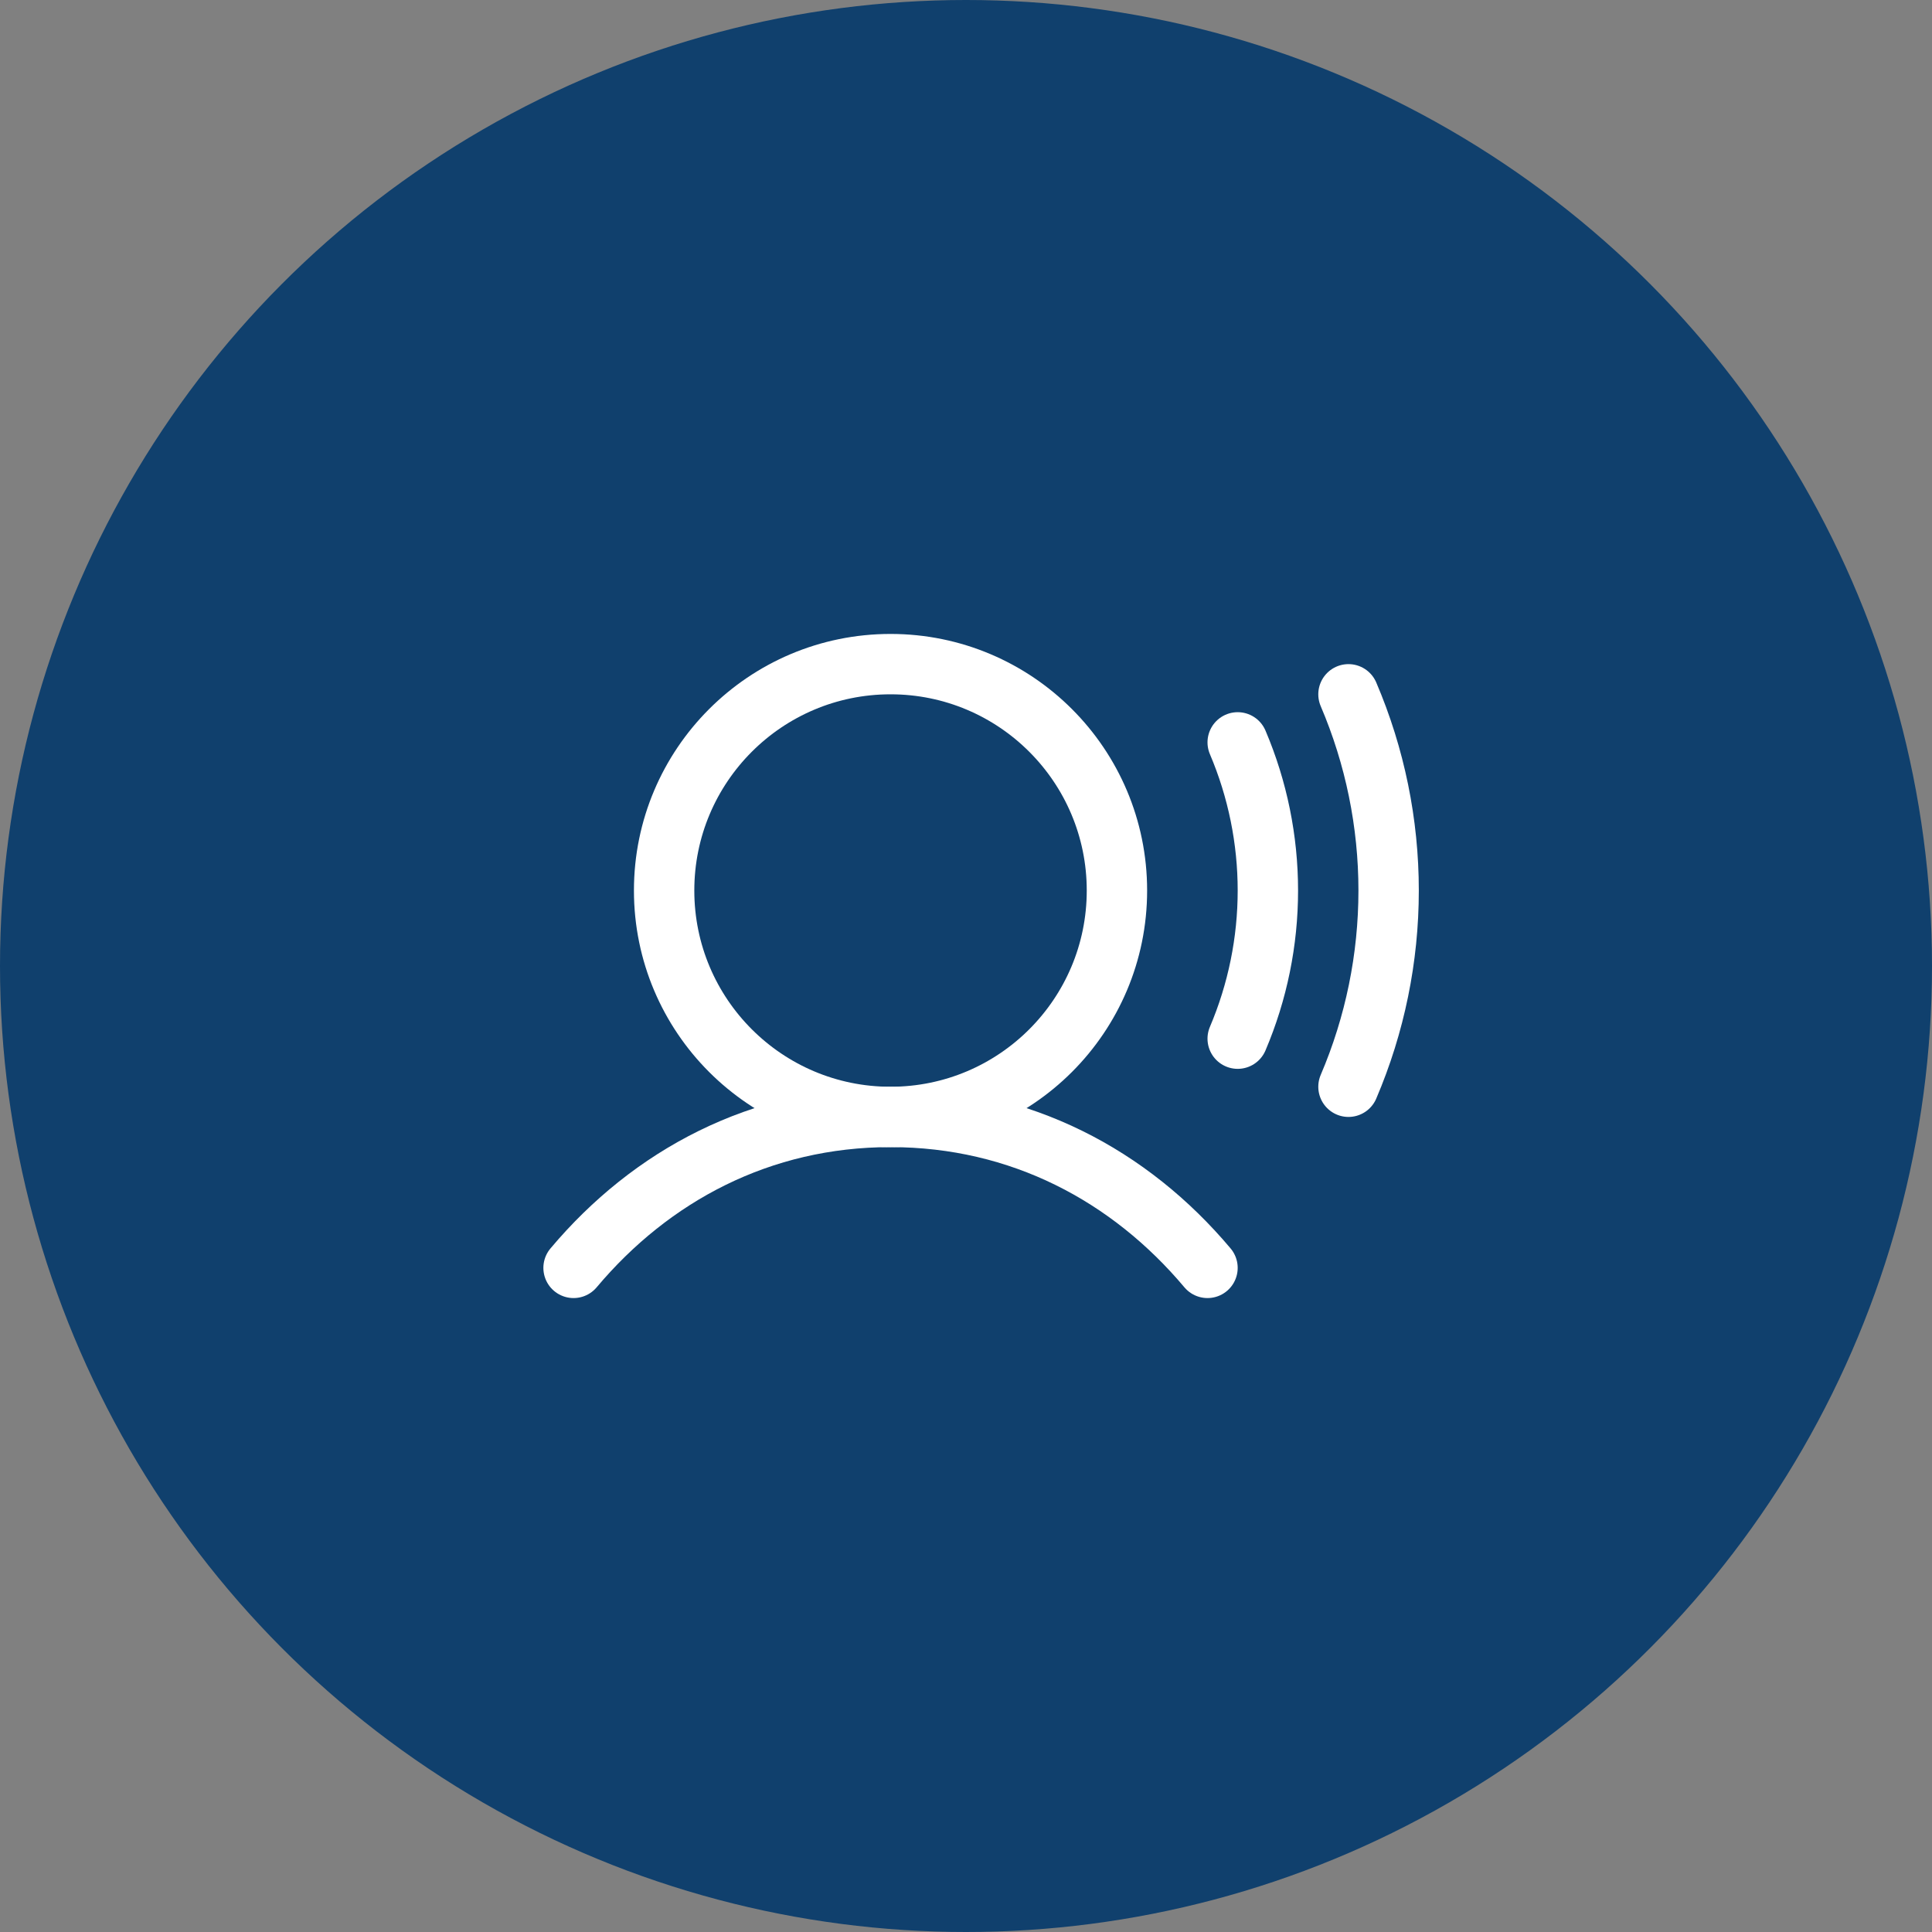
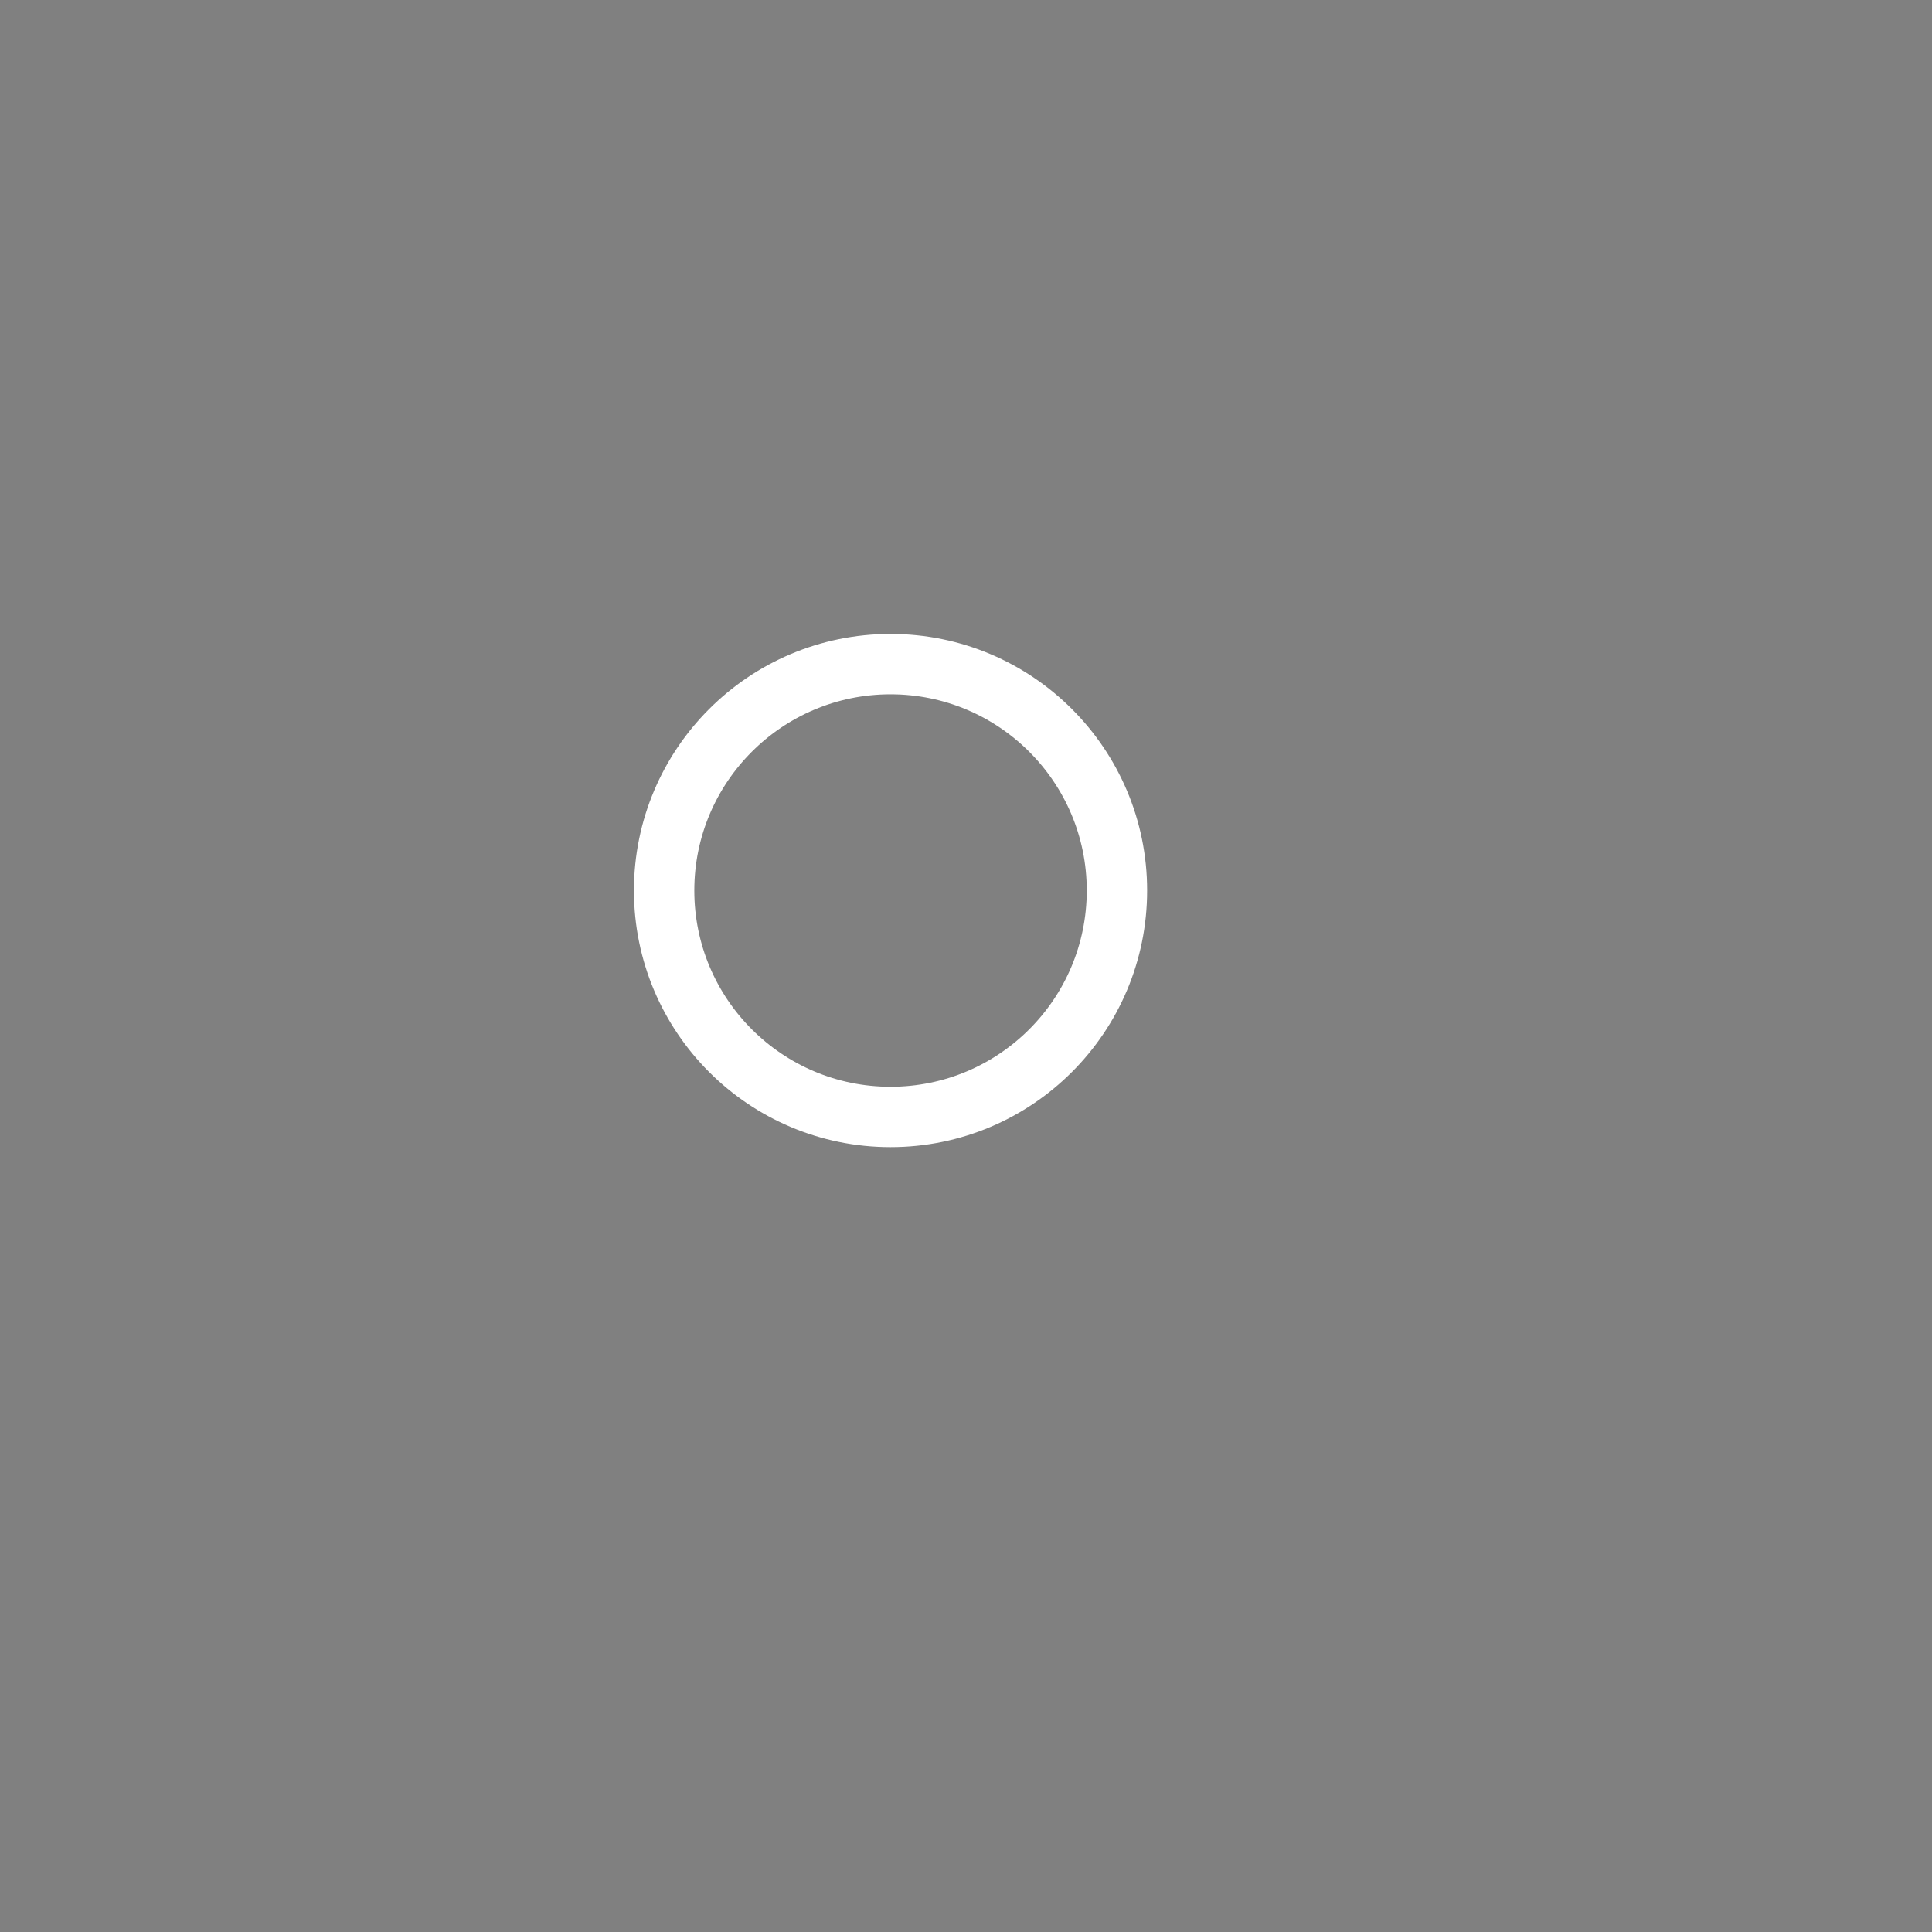
<svg xmlns="http://www.w3.org/2000/svg" width="64" height="64" viewBox="0 0 64 64" fill="none">
  <rect x="0" y="0" width="64" height="64" fill="#808080" stroke="none" />
-   <circle cx="32" cy="32" r="32" fill="#10406D" />
  <g clip-path="url(#clip0_5008_142)">
    <path d="M29.5 37C33.642 37 37 33.642 37 29.5C37 25.358 33.642 22 29.5 22C25.358 22 22 25.358 22 29.5C22 33.642 25.358 37 29.5 37Z" stroke="white" stroke-width="2" stroke-linecap="round" stroke-linejoin="round" />
-     <path d="M19 42C21.569 38.944 25.195 37 29.5 37C33.805 37 37.431 38.944 40 42" stroke="white" stroke-width="2" stroke-linecap="round" stroke-linejoin="round" />
-     <path d="M41 24.592C41.66 26.144 42 27.813 42 29.5C42 31.186 41.66 32.855 41 34.407" stroke="white" stroke-width="2" stroke-linecap="round" stroke-linejoin="round" />
-     <path d="M44.67 23C45.548 25.055 46 27.266 46 29.5C46 31.734 45.548 33.945 44.67 36" stroke="white" stroke-width="2" stroke-linecap="round" stroke-linejoin="round" />
  </g>
  <defs>
    <clipPath id="clip0_5008_142">
      <rect width="32" height="32" fill="white" transform="translate(16 16)" />
    </clipPath>
  </defs>
</svg>